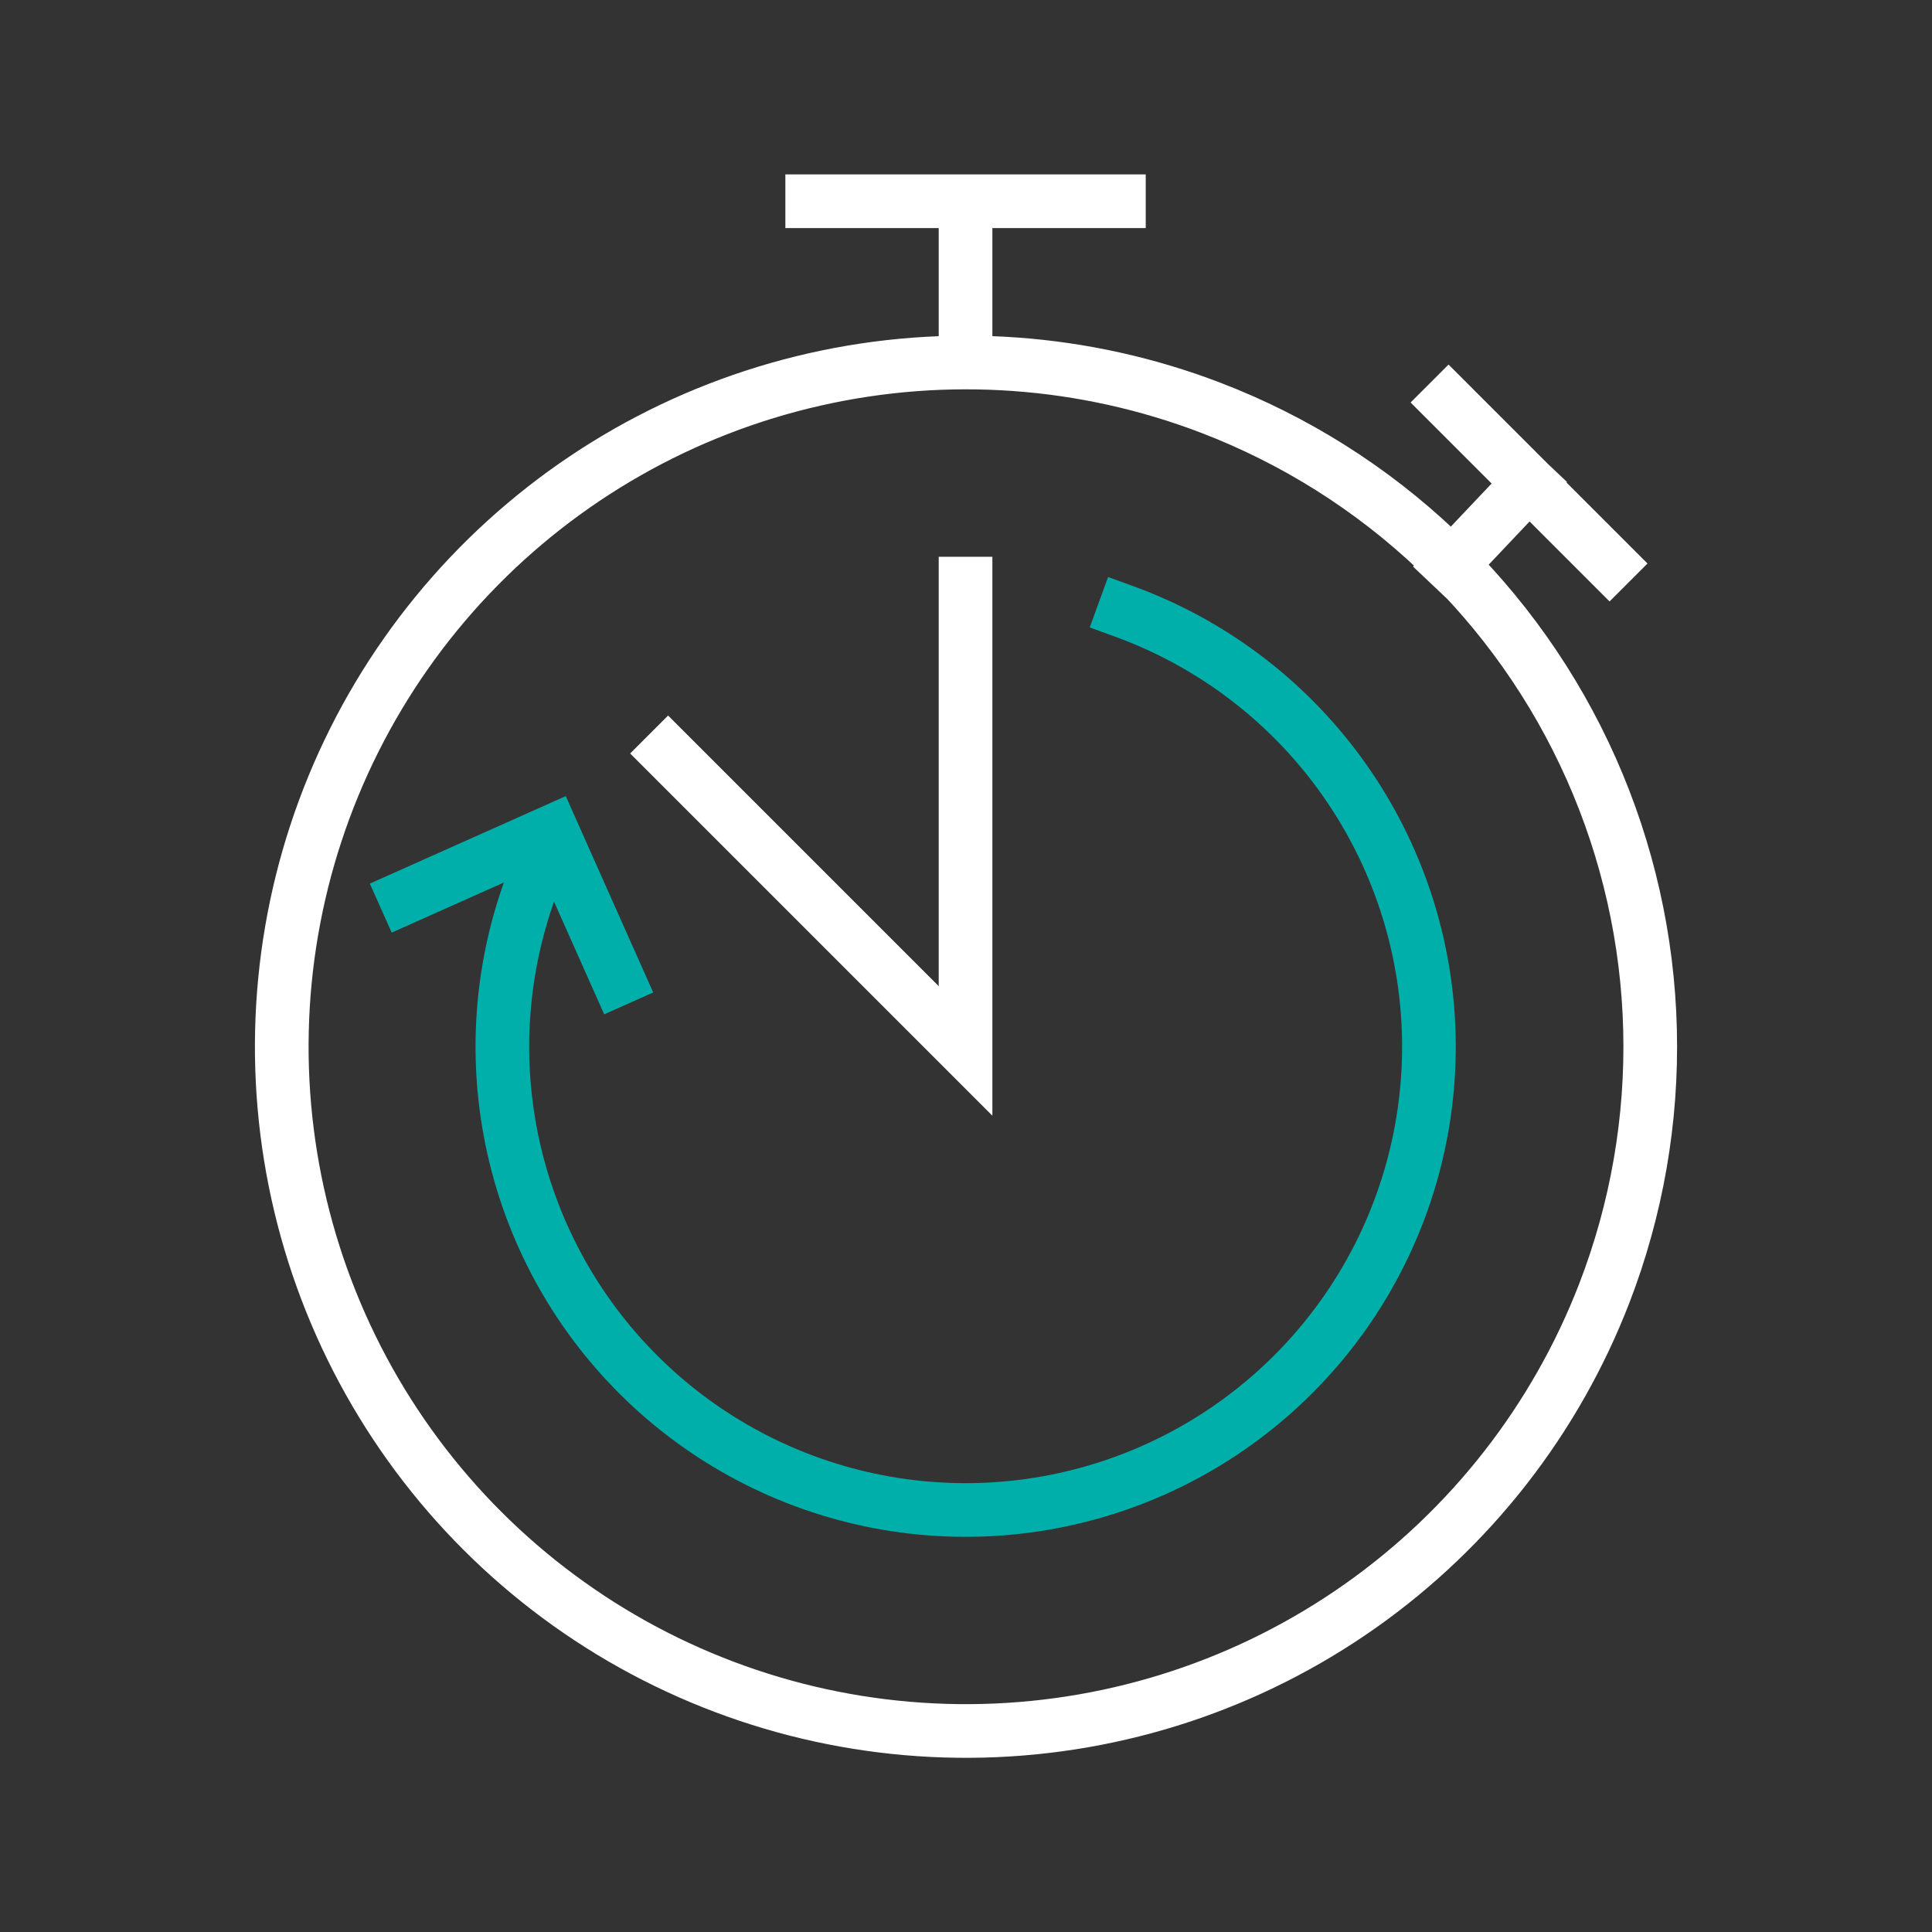
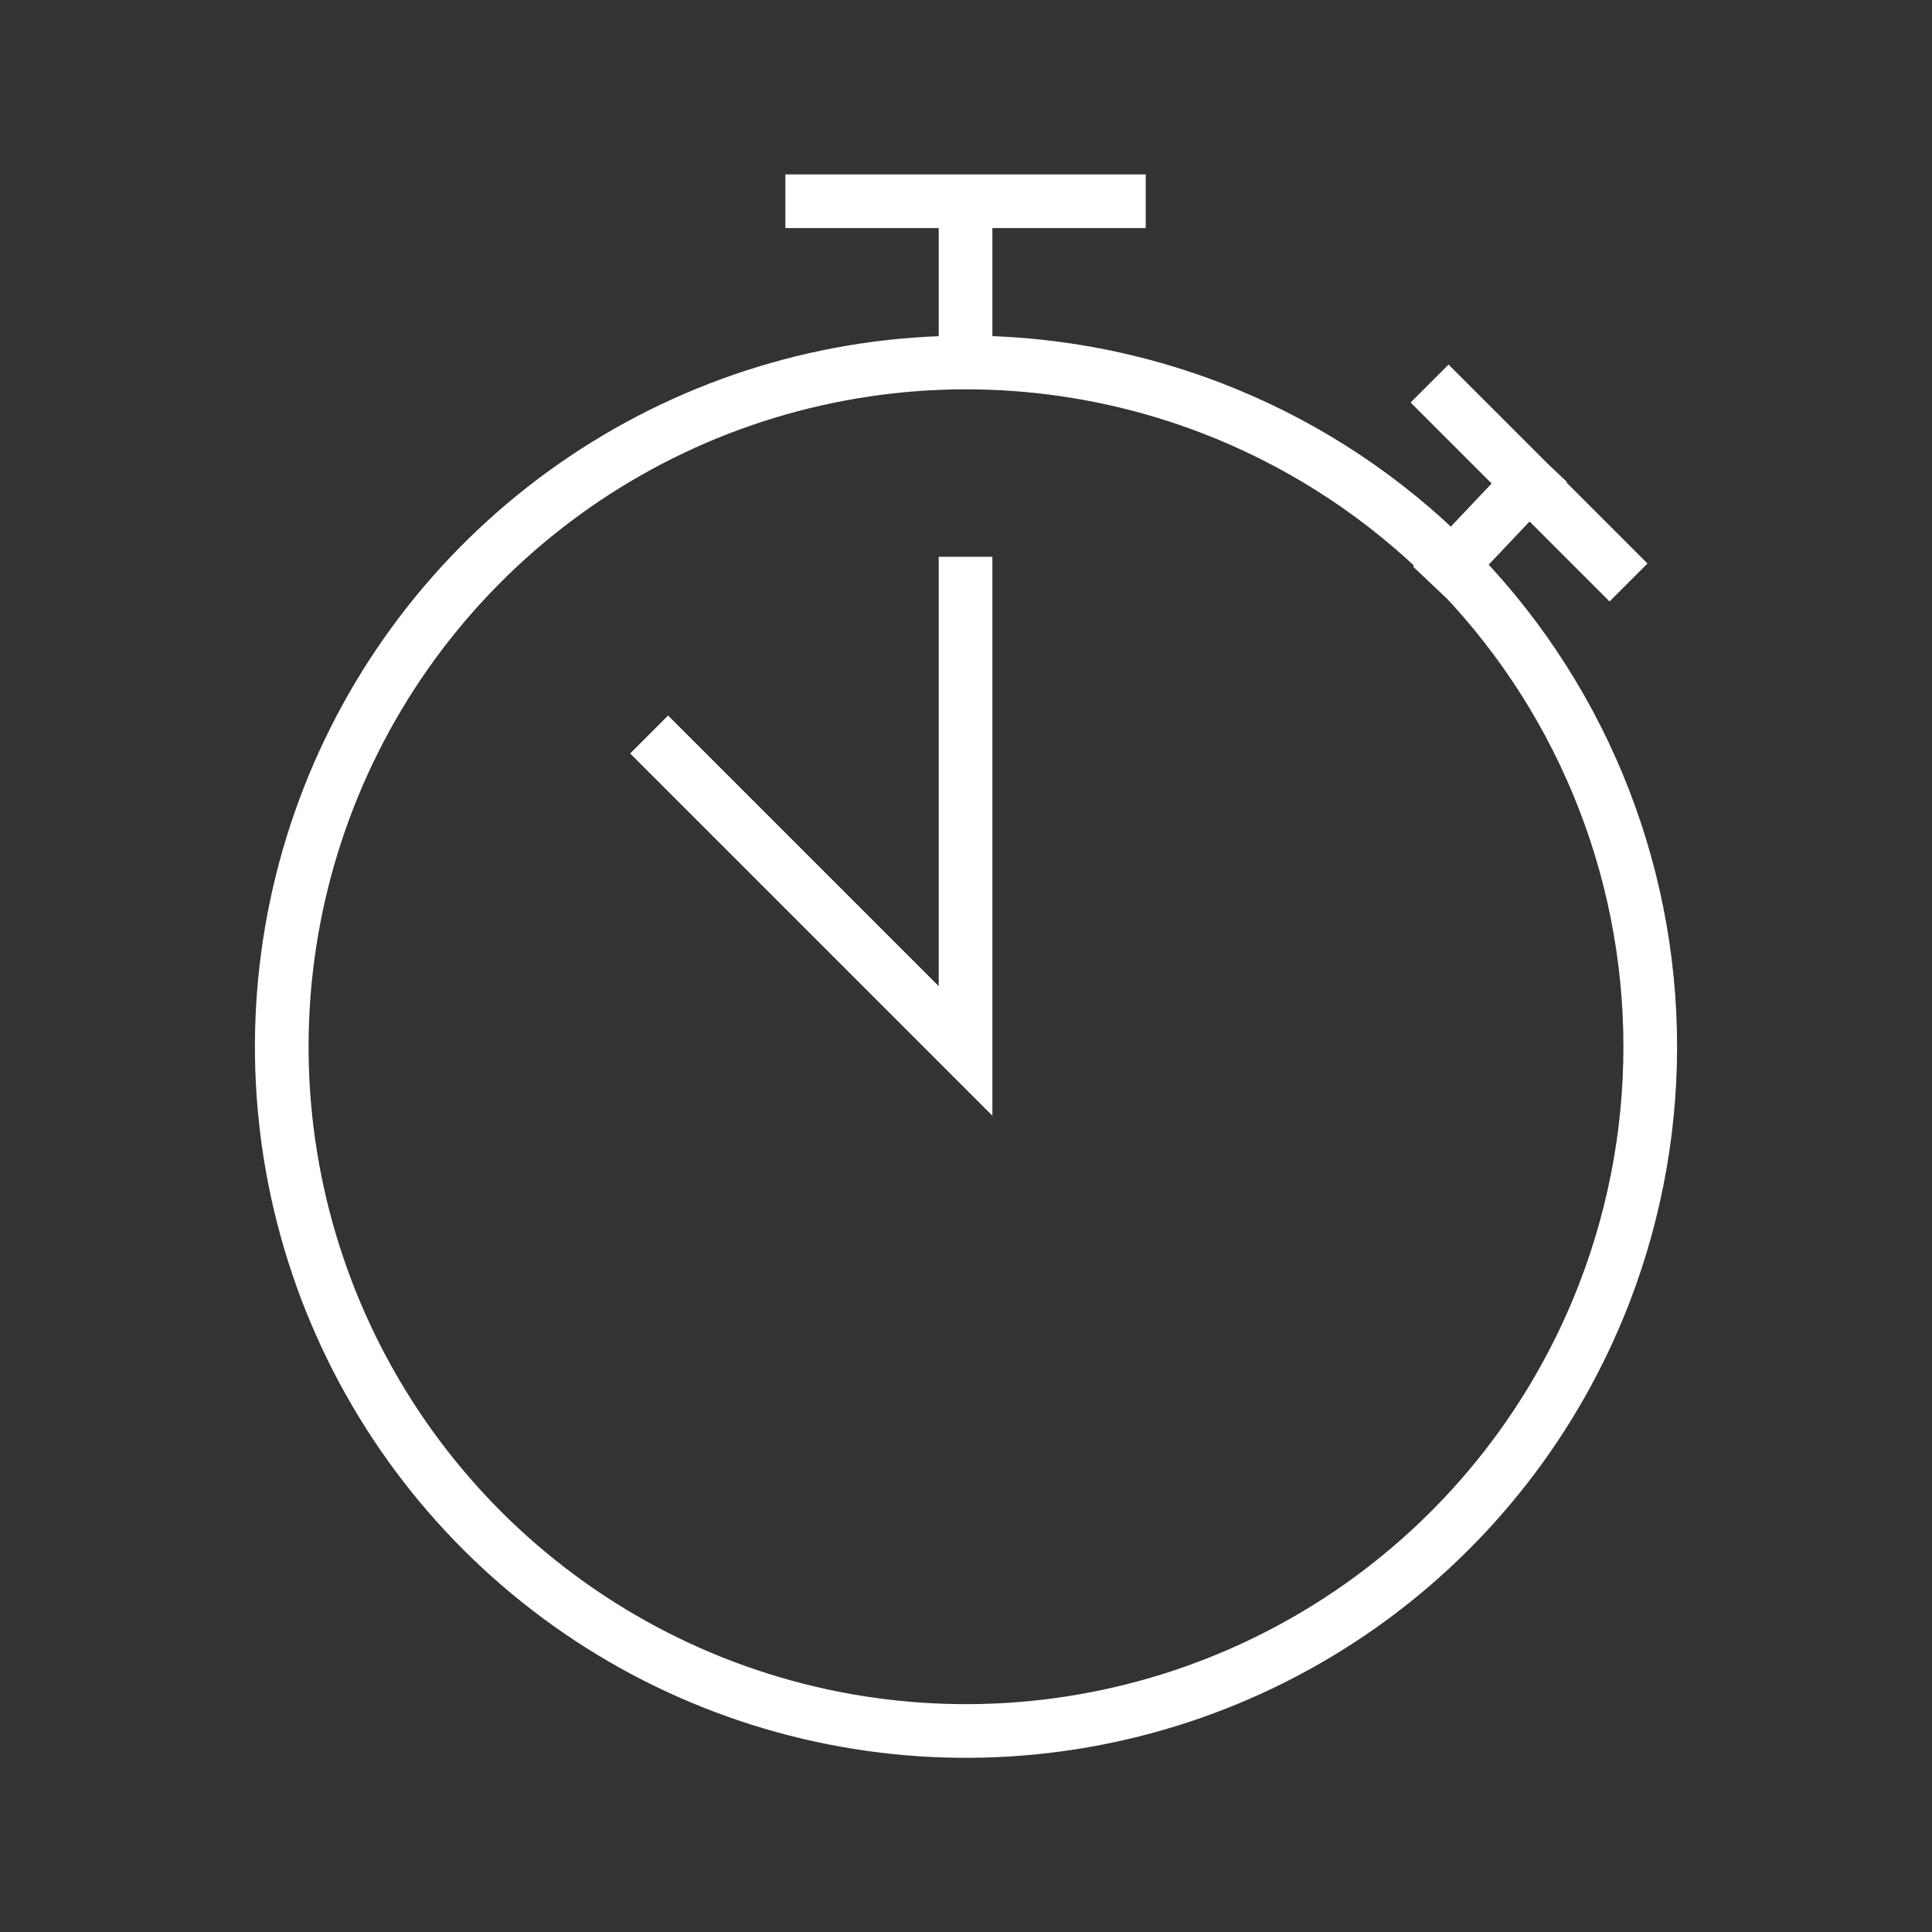
<svg xmlns="http://www.w3.org/2000/svg" width="72" height="72" viewBox="0 0 72 72" fill="none">
  <rect x="0" y="0" width="72" height="72" fill="#333333" stroke="none" />
  <path d="M35.983 12.255V8.28M41.698 7.5H30.268M54.073 21.075L56.983 18M59.983 21L53.983 15M24.898 28.08L35.983 39.165V21.75M45.118 15.195C40.411 13.393 35.275 13.026 30.36 14.141C25.444 15.255 20.97 17.802 17.5 21.459C14.031 25.115 11.724 29.718 10.869 34.685C10.015 39.653 10.651 44.762 12.699 49.368C14.746 53.973 18.113 57.869 22.373 60.563C26.633 63.256 31.596 64.627 36.635 64.501C41.674 64.376 46.562 62.76 50.683 59.858C54.804 56.955 57.972 52.897 59.788 48.195C60.996 45.065 61.576 41.728 61.492 38.374C61.409 35.02 60.664 31.716 59.301 28.651C57.939 25.585 55.984 22.819 53.55 20.51C51.117 18.201 48.251 16.395 45.118 15.195Z" stroke="white" stroke-width="2" stroke-miterlimit="10" stroke-linecap="square" />
-   <path d="M41.893 22.785C45.102 23.953 47.893 26.047 49.912 28.802C51.931 31.556 53.088 34.848 53.236 38.26C53.384 41.672 52.517 45.051 50.744 47.97C48.971 50.889 46.372 53.217 43.276 54.659C40.181 56.101 36.727 56.592 33.351 56.071C29.976 55.55 26.831 54.039 24.315 51.73C21.798 49.421 20.023 46.418 19.214 43.1C18.404 39.782 18.597 36.298 19.768 33.09L20.248 31.71M23.023 36.48L20.578 30.99L15.103 33.435" stroke="#00AFAA" stroke-width="2" stroke-miterlimit="10" stroke-linecap="square" />
</svg>